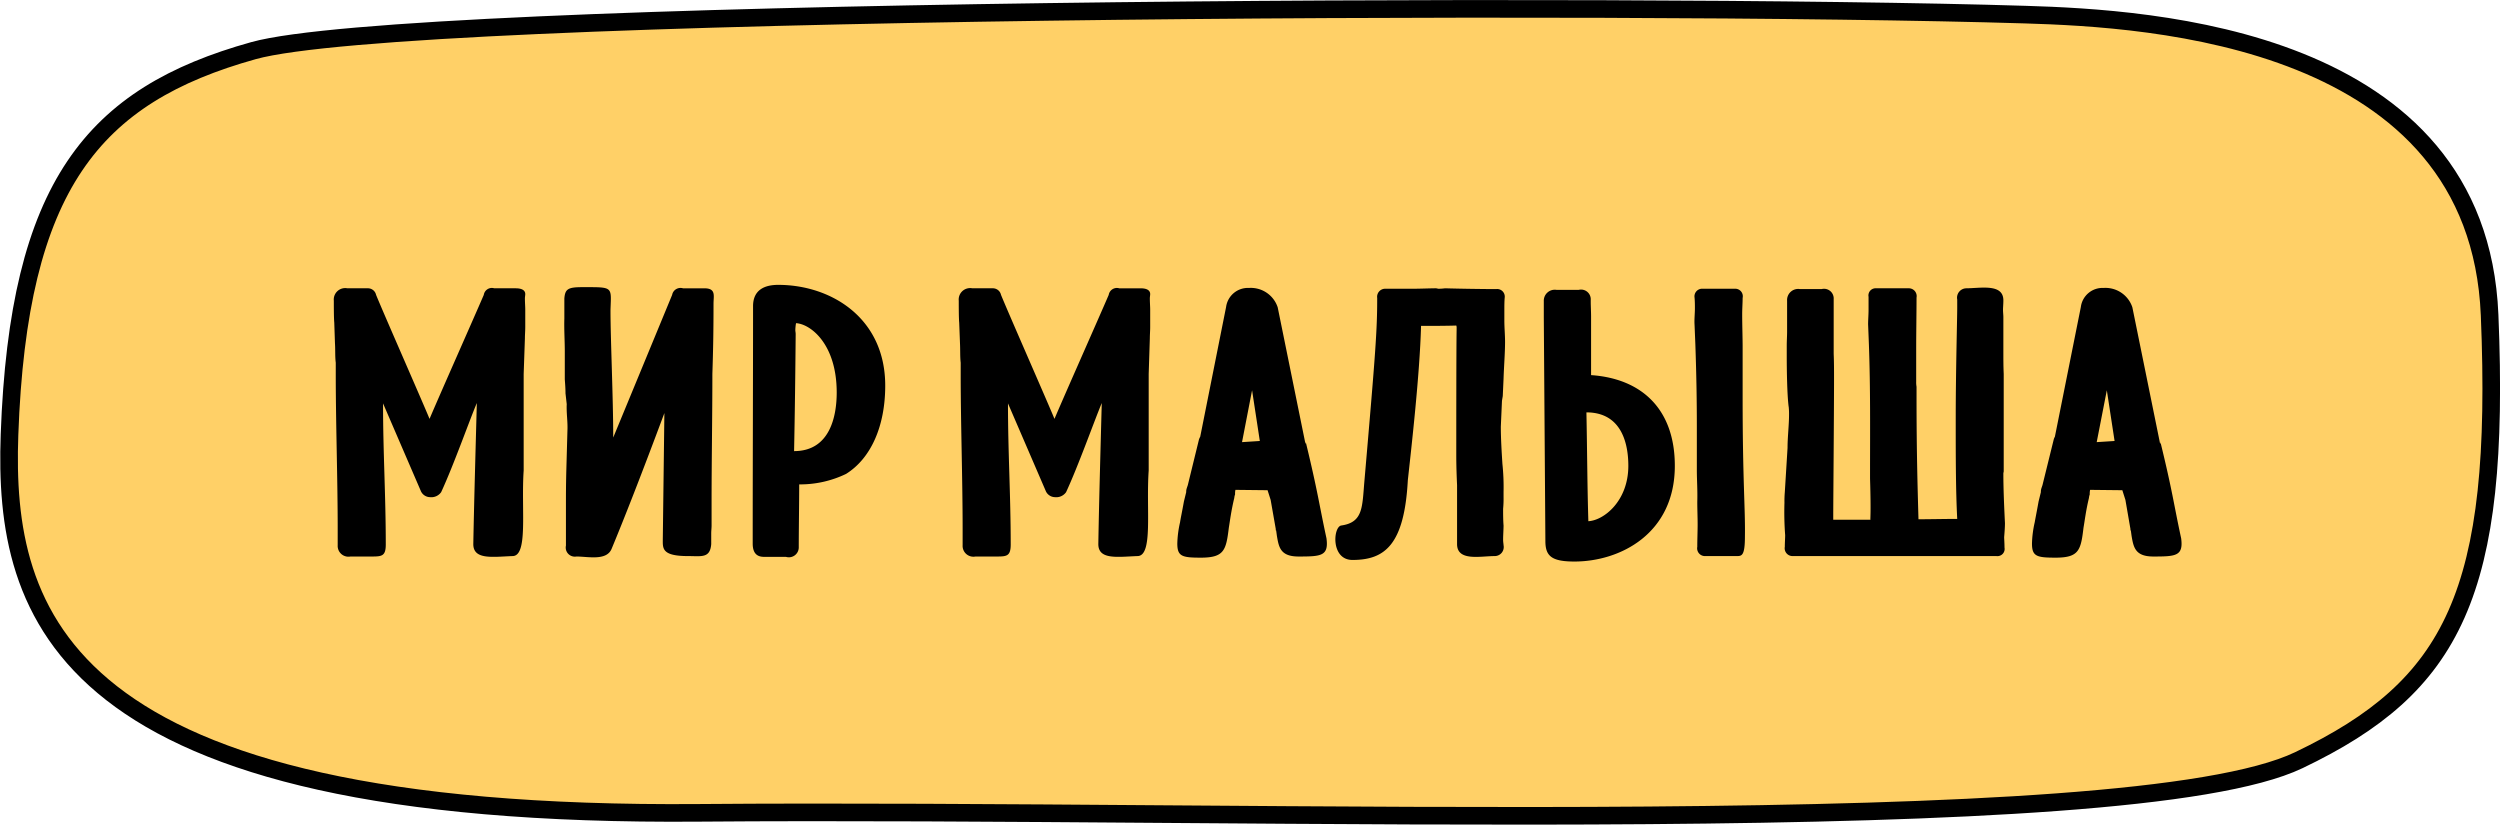
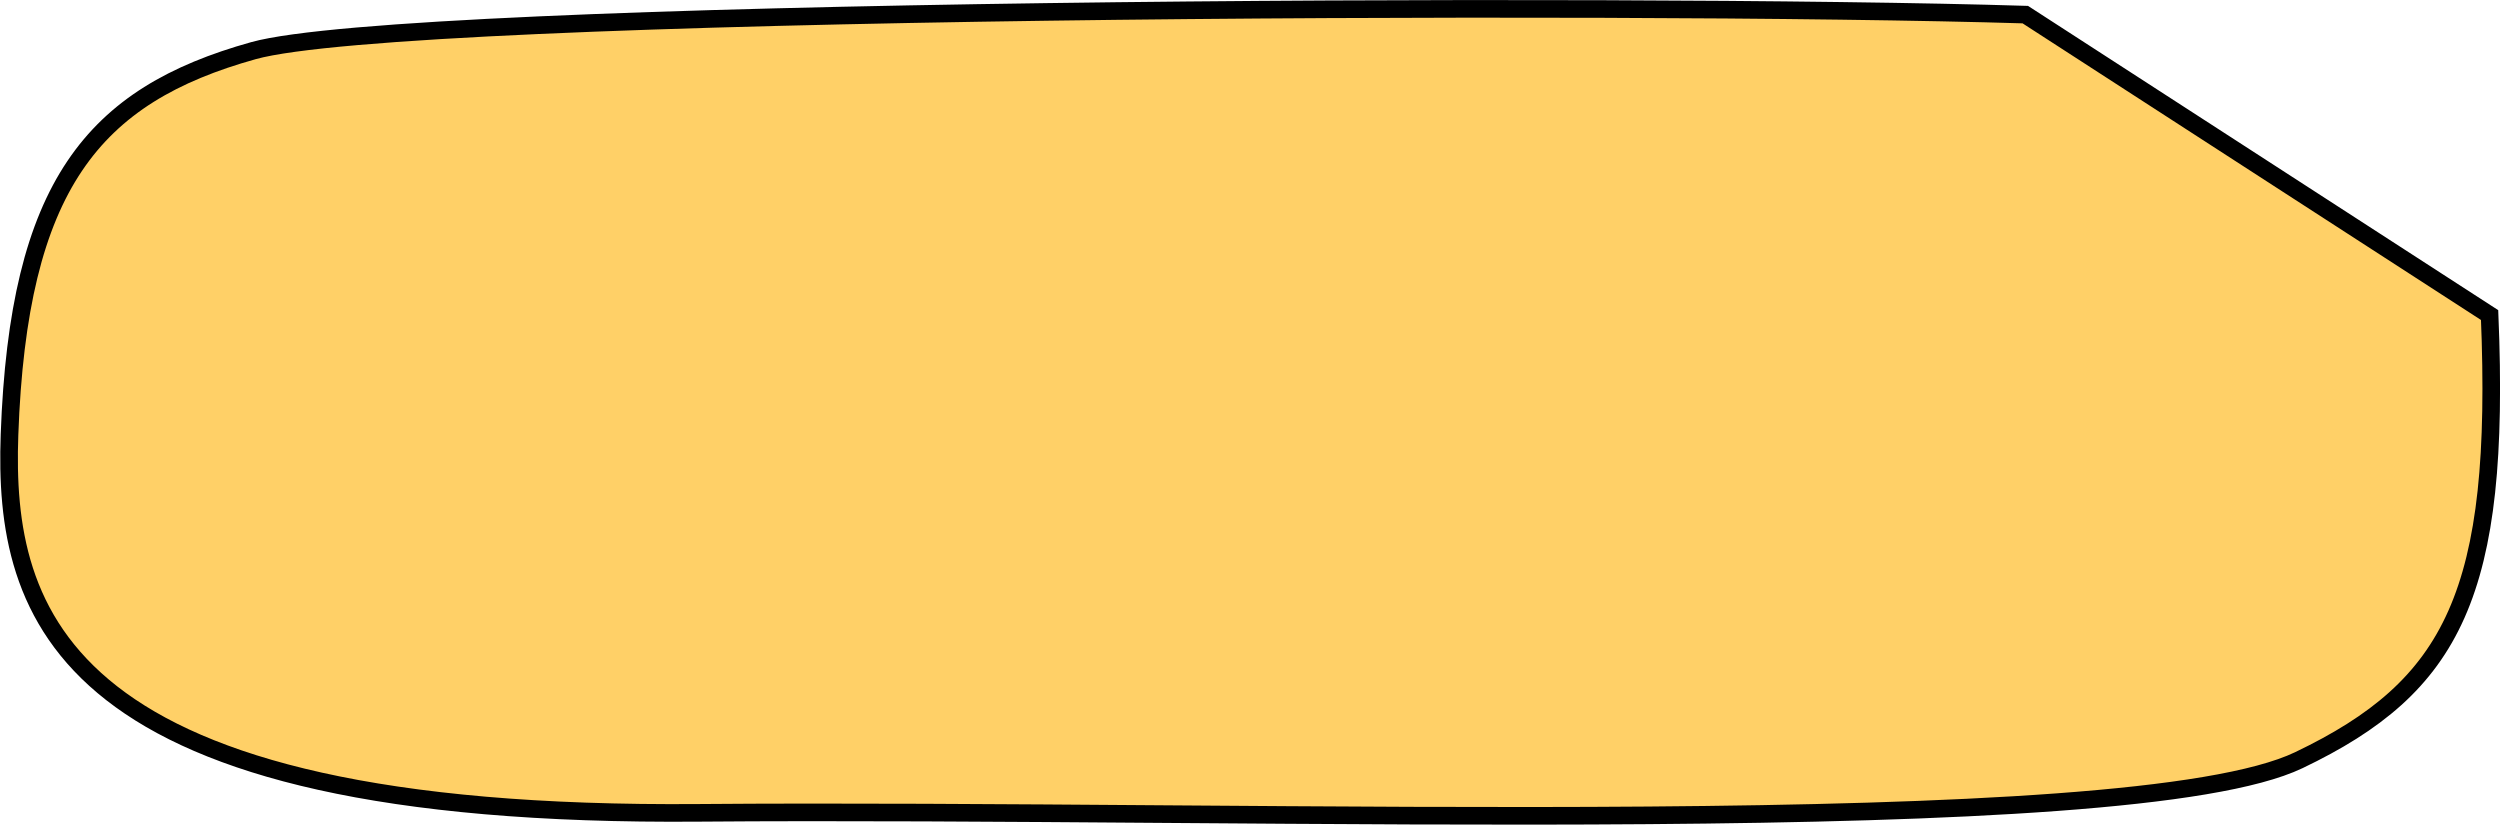
<svg xmlns="http://www.w3.org/2000/svg" id="мир_малыша" data-name="мир малыша" width="283.91" height="93.66" viewBox="0 0 283.91 93.66">
  <defs>
    <style> .cls-1 { fill: #ffd067; stroke: #000; stroke-width: 2px; } .cls-1, .cls-2 { fill-rule: evenodd; } </style>
  </defs>
-   <path id="_2" data-name="2" class="cls-1" d="M2114.73,1212.12c1.31,31.6-4.13,42.16-21.67,50.55-19.35,9.26-117.01,5.45-181.71,5.98-72.68.59-79-22.5-78.27-42.94,1.01-28.31,9.49-38.54,27.71-43.62,17.49-4.87,155.64-5.49,201.21-4.09C2076.14,1178.43,2113.42,1180.47,2114.73,1212.12Z" transform="translate(-1832 -1176.34)" />
-   <path id="Мир_малыша-2" data-name="Мир малыша" class="cls-2" d="M1890.2,1239.49c1.8,0,.97-5.28,1.27-9.72v-10.96l0.14-4.05c0-.4.04-0.84,0.04-1.28v-1.98c0-.35-0.04-0.83-0.04-1.27,0-.18.04-0.35,0.04-0.49,0-.39-0.31-0.66-1.1-0.66h-2.42a0.931,0.931,0,0,0-1.19.75c-1.23,2.86-5.01,11.36-6.16,14.08-0.79-1.93-5.19-11.92-6.07-14.08a0.949,0.949,0,0,0-.97-0.75h-2.29a1.3,1.3,0,0,0-1.54,1.41c0,0.57,0,1.98.05,2.47l0.08,2.37c0.05,0.75,0,1.5.09,2.2v1.28c0,5.68.22,11.97,0.22,17.6v1.85a1.224,1.224,0,0,0,1.45,1.28h2.42c1.15,0,1.59-.05,1.59-1.37,0-5.59-.31-10.43-0.31-16.02l4.27,9.9a1.161,1.161,0,0,0,1.06.75,1.365,1.365,0,0,0,1.27-.57c1.41-3.04,3.21-8.14,4.05-10.12-0.13,4.97-.31,11.18-0.4,16.02C1885.75,1239.93,1887.91,1239.58,1890.2,1239.49Zm22.61-3.47v-2.69c0-4.62.09-9.72,0.09-14.52,0.09-2.73.13-4.93,0.13-7.97,0-.92.31-1.76-1.05-1.76h-2.42a0.968,0.968,0,0,0-1.23.75l-6.69,16.2c0-4.54-.31-11.18-0.31-14.44v0.05c0-.31.04-0.93,0.04-1.41,0-1.32-.39-1.28-3.08-1.28h-0.17c-1.63,0-1.94.22-2.03,1.28v2.29c-0.04,1.23.05,2.5,0.05,3.74v3.16c0.04,0.53.08,1.06,0.08,1.59l0.14,1.23c-0.05.97,0.13,2.03,0.08,2.99l-0.13,4.67c-0.04,1.67-.04,2.77-0.04,3.65v4.75a1.034,1.034,0,0,0,1.19,1.24c1.32,0,3.43.52,4-.88,1.41-3.39,3.43-8.54,5.99-15.41l-0.18,14.35c0,1.01-.13,1.89,2.86,1.89,1.54,0,2.51.27,2.64-1.36v-1.23C1912.77,1236.63,1912.81,1236.32,1912.81,1236.02Zm9.59-22.98c1.63,0.09,4.62,2.34,4.62,7.88,0,2.64-.74,6.65-4.84,6.65,0.09-4.54.14-8.76,0.18-13.29,0-.18-0.04-0.31-0.04-0.44A5.421,5.421,0,0,1,1922.4,1213.04Zm0.31,25.48c0-2.15.05-5.06,0.05-7.17a12.016,12.016,0,0,0,5.32-1.19c2.82-1.76,4.45-5.41,4.45-10.03,0-7.7-6.17-11.44-12.15-11.44-1.5,0-2.86.53-2.86,2.42,0,8.8-.04,17.64-0.04,26.49v0.48c0,1.37.79,1.5,1.32,1.5h2.46A1.123,1.123,0,0,0,1922.71,1238.52Zm38.46,0.97c1.8,0,.97-5.28,1.28-9.72v-10.96l0.13-4.05c0-.4.04-0.84,0.04-1.28v-1.98c0-.35-0.04-0.83-0.04-1.27,0-.18.04-0.35,0.04-0.49,0-.39-0.31-0.66-1.1-0.66h-2.42a0.938,0.938,0,0,0-1.19.75c-1.23,2.86-5.01,11.36-6.16,14.08-0.79-1.93-5.19-11.92-6.07-14.08a0.949,0.949,0,0,0-.97-0.75h-2.29a1.3,1.3,0,0,0-1.54,1.41c0,0.57,0,1.98.05,2.47l0.09,2.37c0.04,0.75,0,1.5.08,2.2v1.28c0,5.68.22,11.97,0.22,17.6v1.85a1.228,1.228,0,0,0,1.46,1.28h2.42c1.14,0,1.58-.05,1.58-1.37,0-5.59-.31-10.43-0.31-16.02l4.27,9.9a1.161,1.161,0,0,0,1.06.75,1.365,1.365,0,0,0,1.27-.57c1.41-3.04,3.22-8.14,4.05-10.12-0.13,4.97-.31,11.18-0.39,16.02C1956.73,1239.93,1958.88,1239.58,1961.17,1239.49Zm15.93-28.25a3.216,3.216,0,0,0-3.26-2.2,2.5,2.5,0,0,0-2.6,2.16l-2.94,14.74a1.643,1.643,0,0,0-.14.31l-1.27,5.19s-0.09.26-.13,0.39a1.243,1.243,0,0,0-.05.4l-0.26,1.06c-0.22,1.23-.36,1.85-0.44,2.37a11.979,11.979,0,0,0-.31,2.42c0,1.46.57,1.59,2.68,1.59,2.64,0,2.86-.84,3.17-3.39,0.13-.79.27-1.94,0.62-3.39a1.472,1.472,0,0,1,.09-0.4,2.073,2.073,0,0,1,.04-0.52l3.61,0.04h0.04l0.35,1.1,0.58,3.3c0,0.22.04,0.22,0.04,0.13l0.09,0.66c0.22,1.28.39,2.34,2.46,2.34,2.56,0,3.44-.05,3.17-2.07-0.83-3.83-.97-5.24-2.37-11l0.04,0.3-0.09-.17-0.04-.22Zm-2.03,15.18-2.02.13,1.14-5.89Zm27.55,2.6c-0.09-1.41-.18-2.91-0.18-4.23l0.13-2.94,0.09-.53,0.09-1.98c0.04-1.32.17-2.91,0.17-4.18,0-.8-0.08-1.59-0.08-2.42v-1.28c0-.31,0-0.88.04-1.32a0.864,0.864,0,0,0-.97-0.97h-0.13c-1.23,0-4-.04-5.68-0.09a5.477,5.477,0,0,1-.79.05,0.833,0.833,0,0,0-.26-0.05c-0.62,0-1.81.05-2.51,0.05h-3.21a0.917,0.917,0,0,0-.93,1.05c0,3.66-.17,5.99-1.45,20.77-0.26,3-.13,4.71-2.64,5.07-0.92.17-1.19,3.91,1.28,3.91,3.65,0,5.89-1.67,6.29-9.06,0.4-3.66,1.36-12.06,1.5-17.52,1.32,0,2.68,0,4-.04a0.591,0.591,0,0,1,.04.26v0.22c-0.04,2.11-.04,12.24-0.04,14.3,0,1.1.04,2.25,0.09,3.35v6.69c0,1.98,2.64,1.36,4.27,1.36a1.024,1.024,0,0,0,1.01-1.23c0-.13-0.05-0.35-0.05-0.62,0-.52.05-1.23,0.05-1.62-0.05-.62-0.05-1.28-0.05-1.9a11.563,11.563,0,0,0,.05-1.32v-0.61A25.133,25.133,0,0,0,2002.62,1229.02Zm9.54-5.85c4.18,0,4.76,3.87,4.76,6.07,0,4-2.78,6.2-4.54,6.29C2012.25,1231.13,2012.25,1227.57,2012.16,1223.17Zm-4.66,14.61c0,1.71.7,2.33,3.3,2.33,5.15,0,11.4-3.13,11.4-10.87,0-6.38-3.7-9.9-9.51-10.3v-6.64c0-.58-0.04-1.24-0.04-1.68v-0.22a1.1,1.1,0,0,0-1.37-1.14h-2.51a1.246,1.246,0,0,0-1.45,1.28v1.89Zm17.25-4.45c0,0.88.04,1.72,0.04,2.55s-0.04,1.68-.04,2.56a0.883,0.883,0,0,0,.92,1.05h3.57c0.57,0,.92-0.04.92-2.24,0.05-3.22-.26-6.21-0.26-15.8v-5.68c0-1.14-.05-2.46-0.05-3.74,0-.66.05-1.27,0.05-1.85a0.86,0.86,0,0,0-.88-1.05h-3.65a0.874,0.874,0,0,0-.93,1.01c0.04,0.4.04,0.92,0.04,1.19,0,0.66-.08,1.27-0.04,1.89l0.09,2.2c0.13,3.74.17,6.6,0.17,9.33v4.97C2024.7,1230.82,2024.79,1232.01,2024.75,1233.33Zm10.16-16.5c0,1.41.04,4.4,0.22,5.72v-0.04a7.8,7.8,0,0,1,.04.92c0,1.19-.17,2.55-0.17,3.78l-0.31,5.02a11.828,11.828,0,0,0-.04,1.19,34.918,34.918,0,0,0,.08,3.7c0,0.35-.04.88-0.04,1.32a0.888,0.888,0,0,0,.88,1.05h23.15a0.82,0.82,0,0,0,.92-0.97c0-.52-0.04-1.01-0.04-1.18,0.04-.49.09-1.1,0.09-1.59-0.09-1.85-.18-3.87-0.18-5.63,0-.09.04-0.18,0.04-0.27v-11.04c-0.04-.88-0.04-1.72-0.04-2.6v-3.87c0-.26-0.04-0.53-0.04-0.84,0-.26.04-0.61,0.04-1.05,0-1.94-2.6-1.37-4.22-1.37a1.07,1.07,0,0,0-1.02,1.28v0.88c0,1.28-.17,7.22-0.17,12.76,0,4.05,0,8.05.17,11.27-1.49,0-2.95.04-4.4,0.04-0.09-3.26-.22-7.44-0.22-13.86v-1.19a2.783,2.783,0,0,1-.04-0.57v-3.83c0-1.67.04-4,.04-5.72a0.892,0.892,0,0,0-.92-1.06h-3.65a0.817,0.817,0,0,0-.88.97v1.5c0,0.53-.05,1.1-0.05,1.63l0.09,2.28c0.18,4.98.13,9.69,0.13,14.57v0.66c0.13,4.27,0,4.53.05,4.67h-4.23v-0.44c0-1.41.09-11.8,0.09-15.54,0-.97,0-1.98-0.04-2.86v-6.2a1.1,1.1,0,0,0-1.37-1.15h-2.46a1.259,1.259,0,0,0-1.46,1.32v3.52c0,0.49-.04,1.06-0.04,1.59v1.23Zm39.25-5.59a3.216,3.216,0,0,0-3.26-2.2,2.482,2.482,0,0,0-2.59,2.16l-2.95,14.74a1.289,1.289,0,0,0-.13.31l-1.28,5.19s-0.09.26-.13,0.39a1.243,1.243,0,0,0-.05.4l-0.26,1.06c-0.22,1.23-.35,1.85-0.44,2.37a11.979,11.979,0,0,0-.31,2.42c0,1.46.57,1.59,2.69,1.59,2.64,0,2.86-.84,3.16-3.39,0.14-.79.27-1.94,0.62-3.39a1.472,1.472,0,0,1,.09-0.4,2.073,2.073,0,0,1,.04-0.52l3.61,0.04h0.05l0.35,1.1,0.57,3.3c0,0.22.04,0.22,0.04,0.13l0.09,0.66c0.22,1.28.4,2.34,2.47,2.34,2.55,0,3.43-.05,3.16-2.07-0.83-3.83-.96-5.24-2.37-11l0.04,0.3-0.09-.17-0.04-.22Zm-2.02,15.18-2.03.13,1.15-5.89Z" transform="translate(-1832 -1176.34)" />
+   <path id="_2" data-name="2" class="cls-1" d="M2114.73,1212.12c1.31,31.6-4.13,42.16-21.67,50.55-19.35,9.26-117.01,5.45-181.71,5.98-72.68.59-79-22.5-78.27-42.94,1.01-28.31,9.49-38.54,27.71-43.62,17.49-4.87,155.64-5.49,201.21-4.09Z" transform="translate(-1832 -1176.34)" />
</svg>